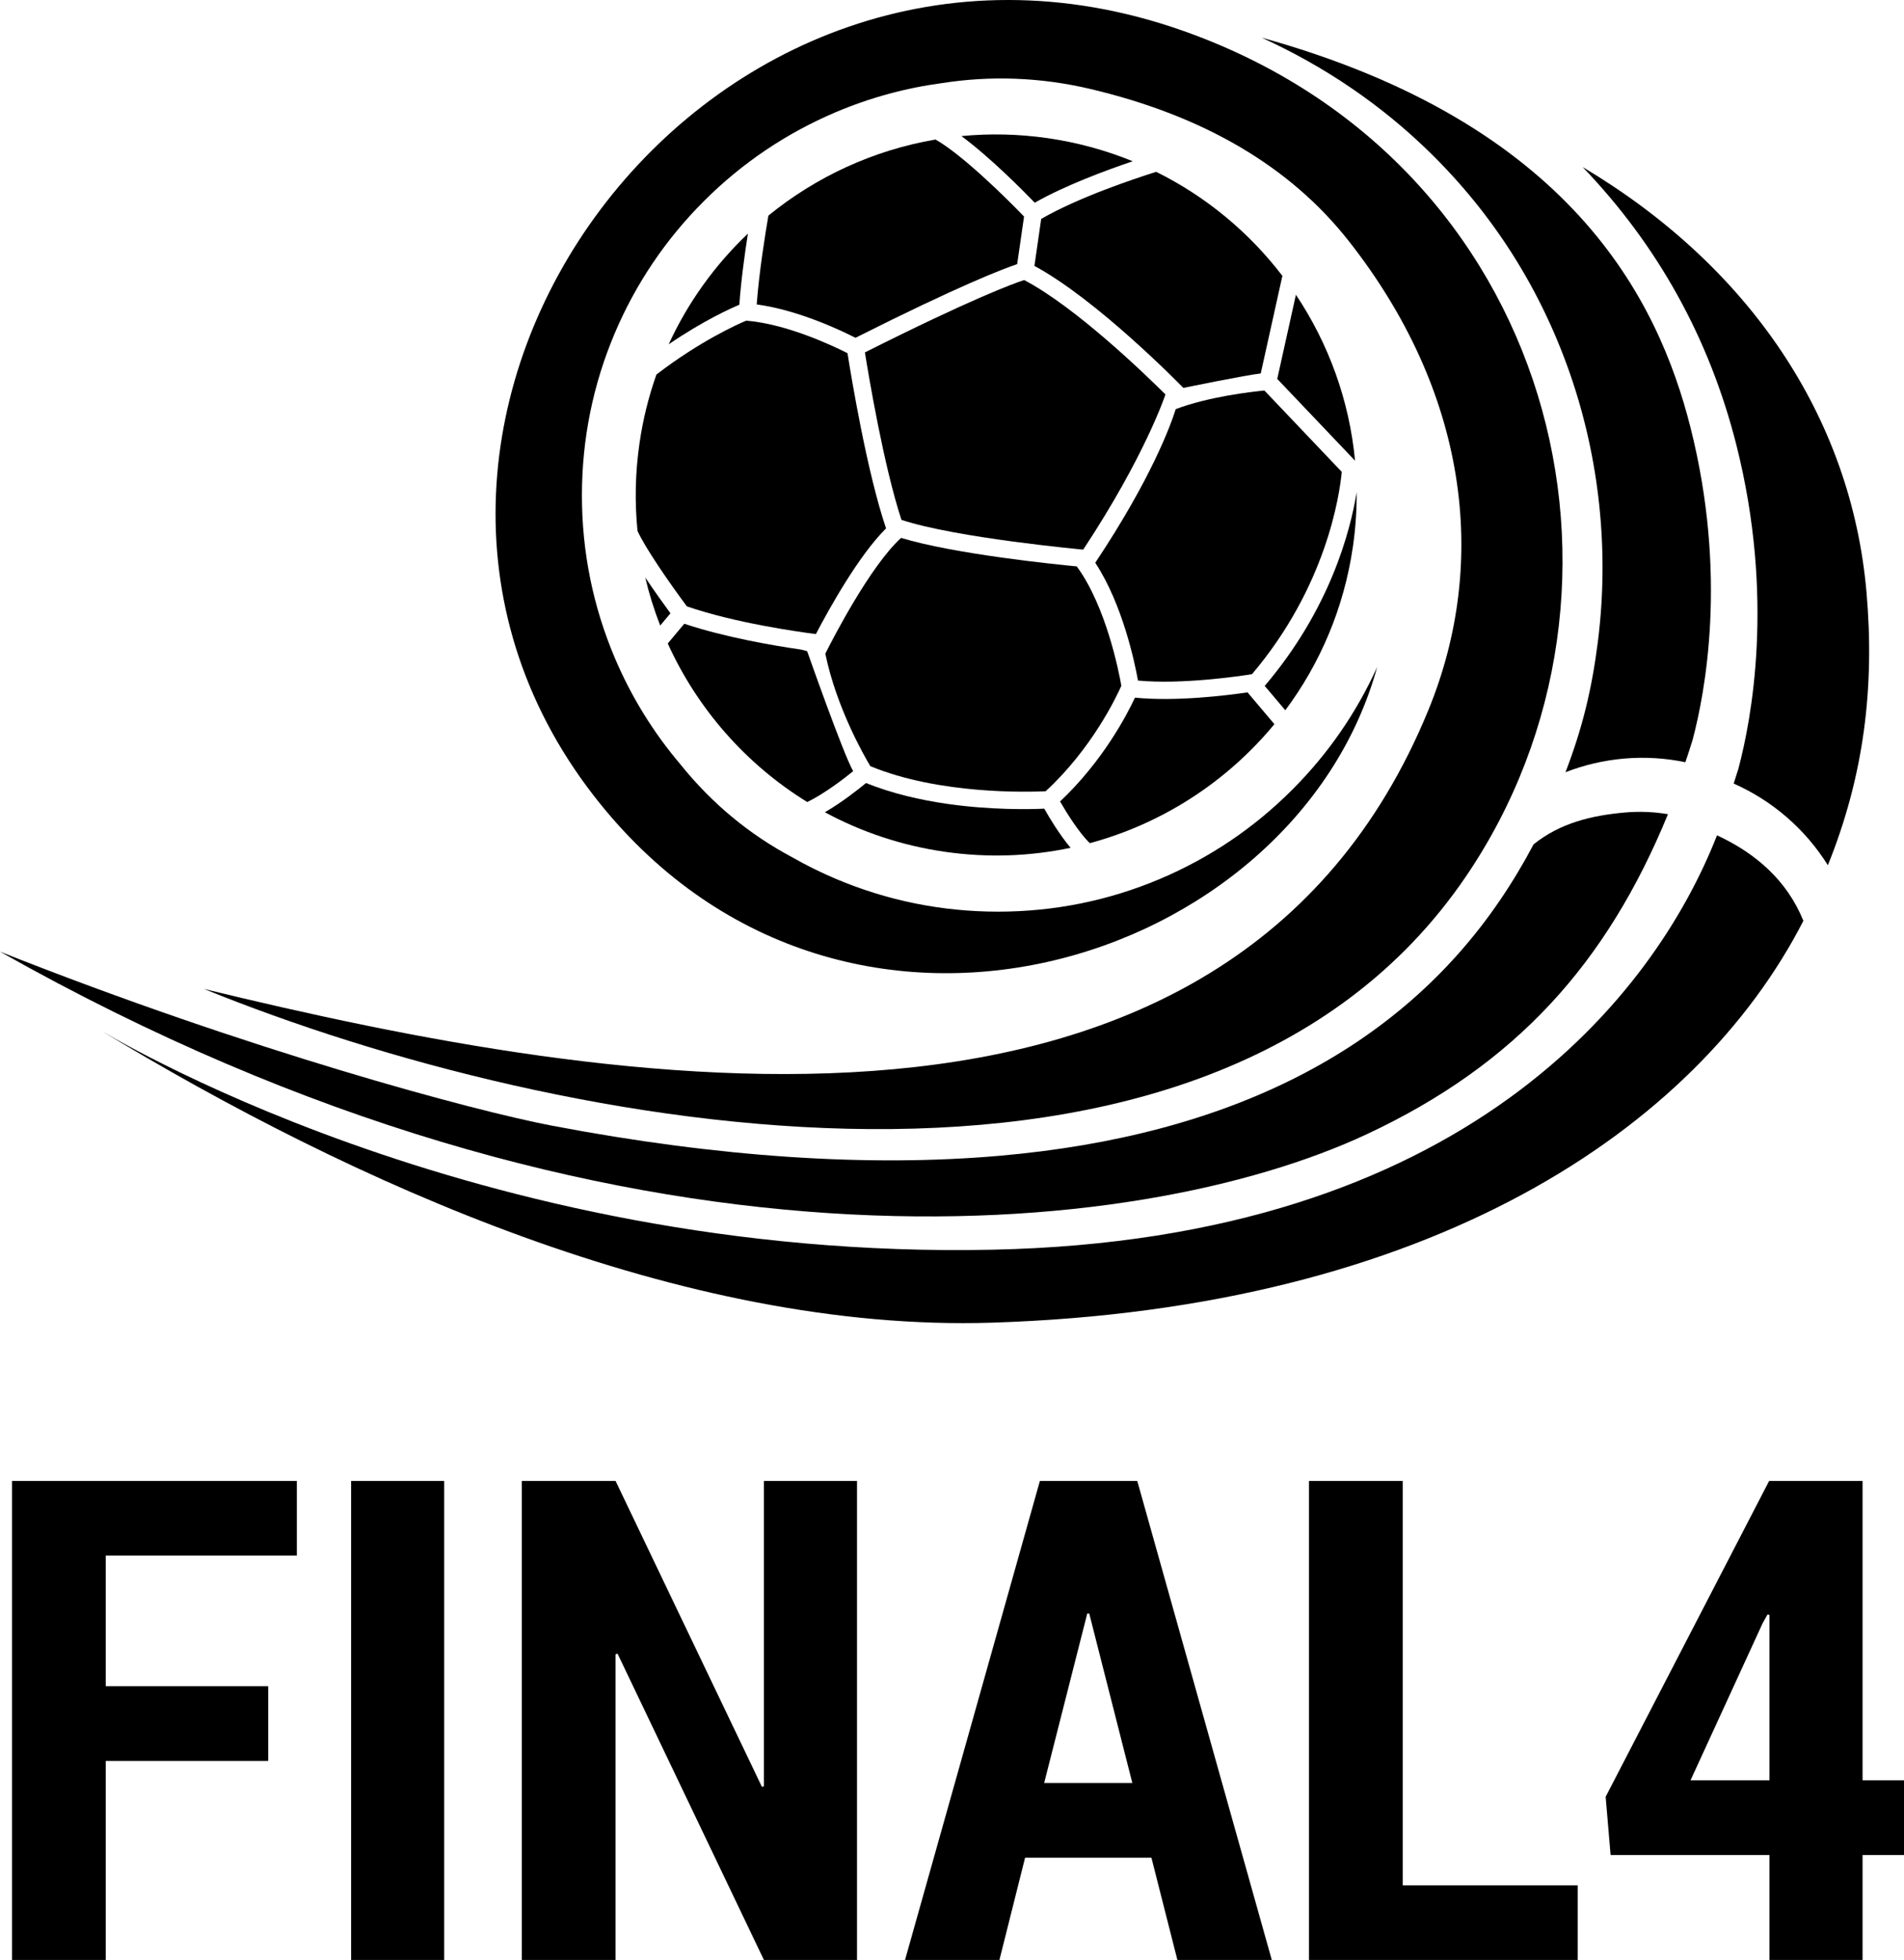
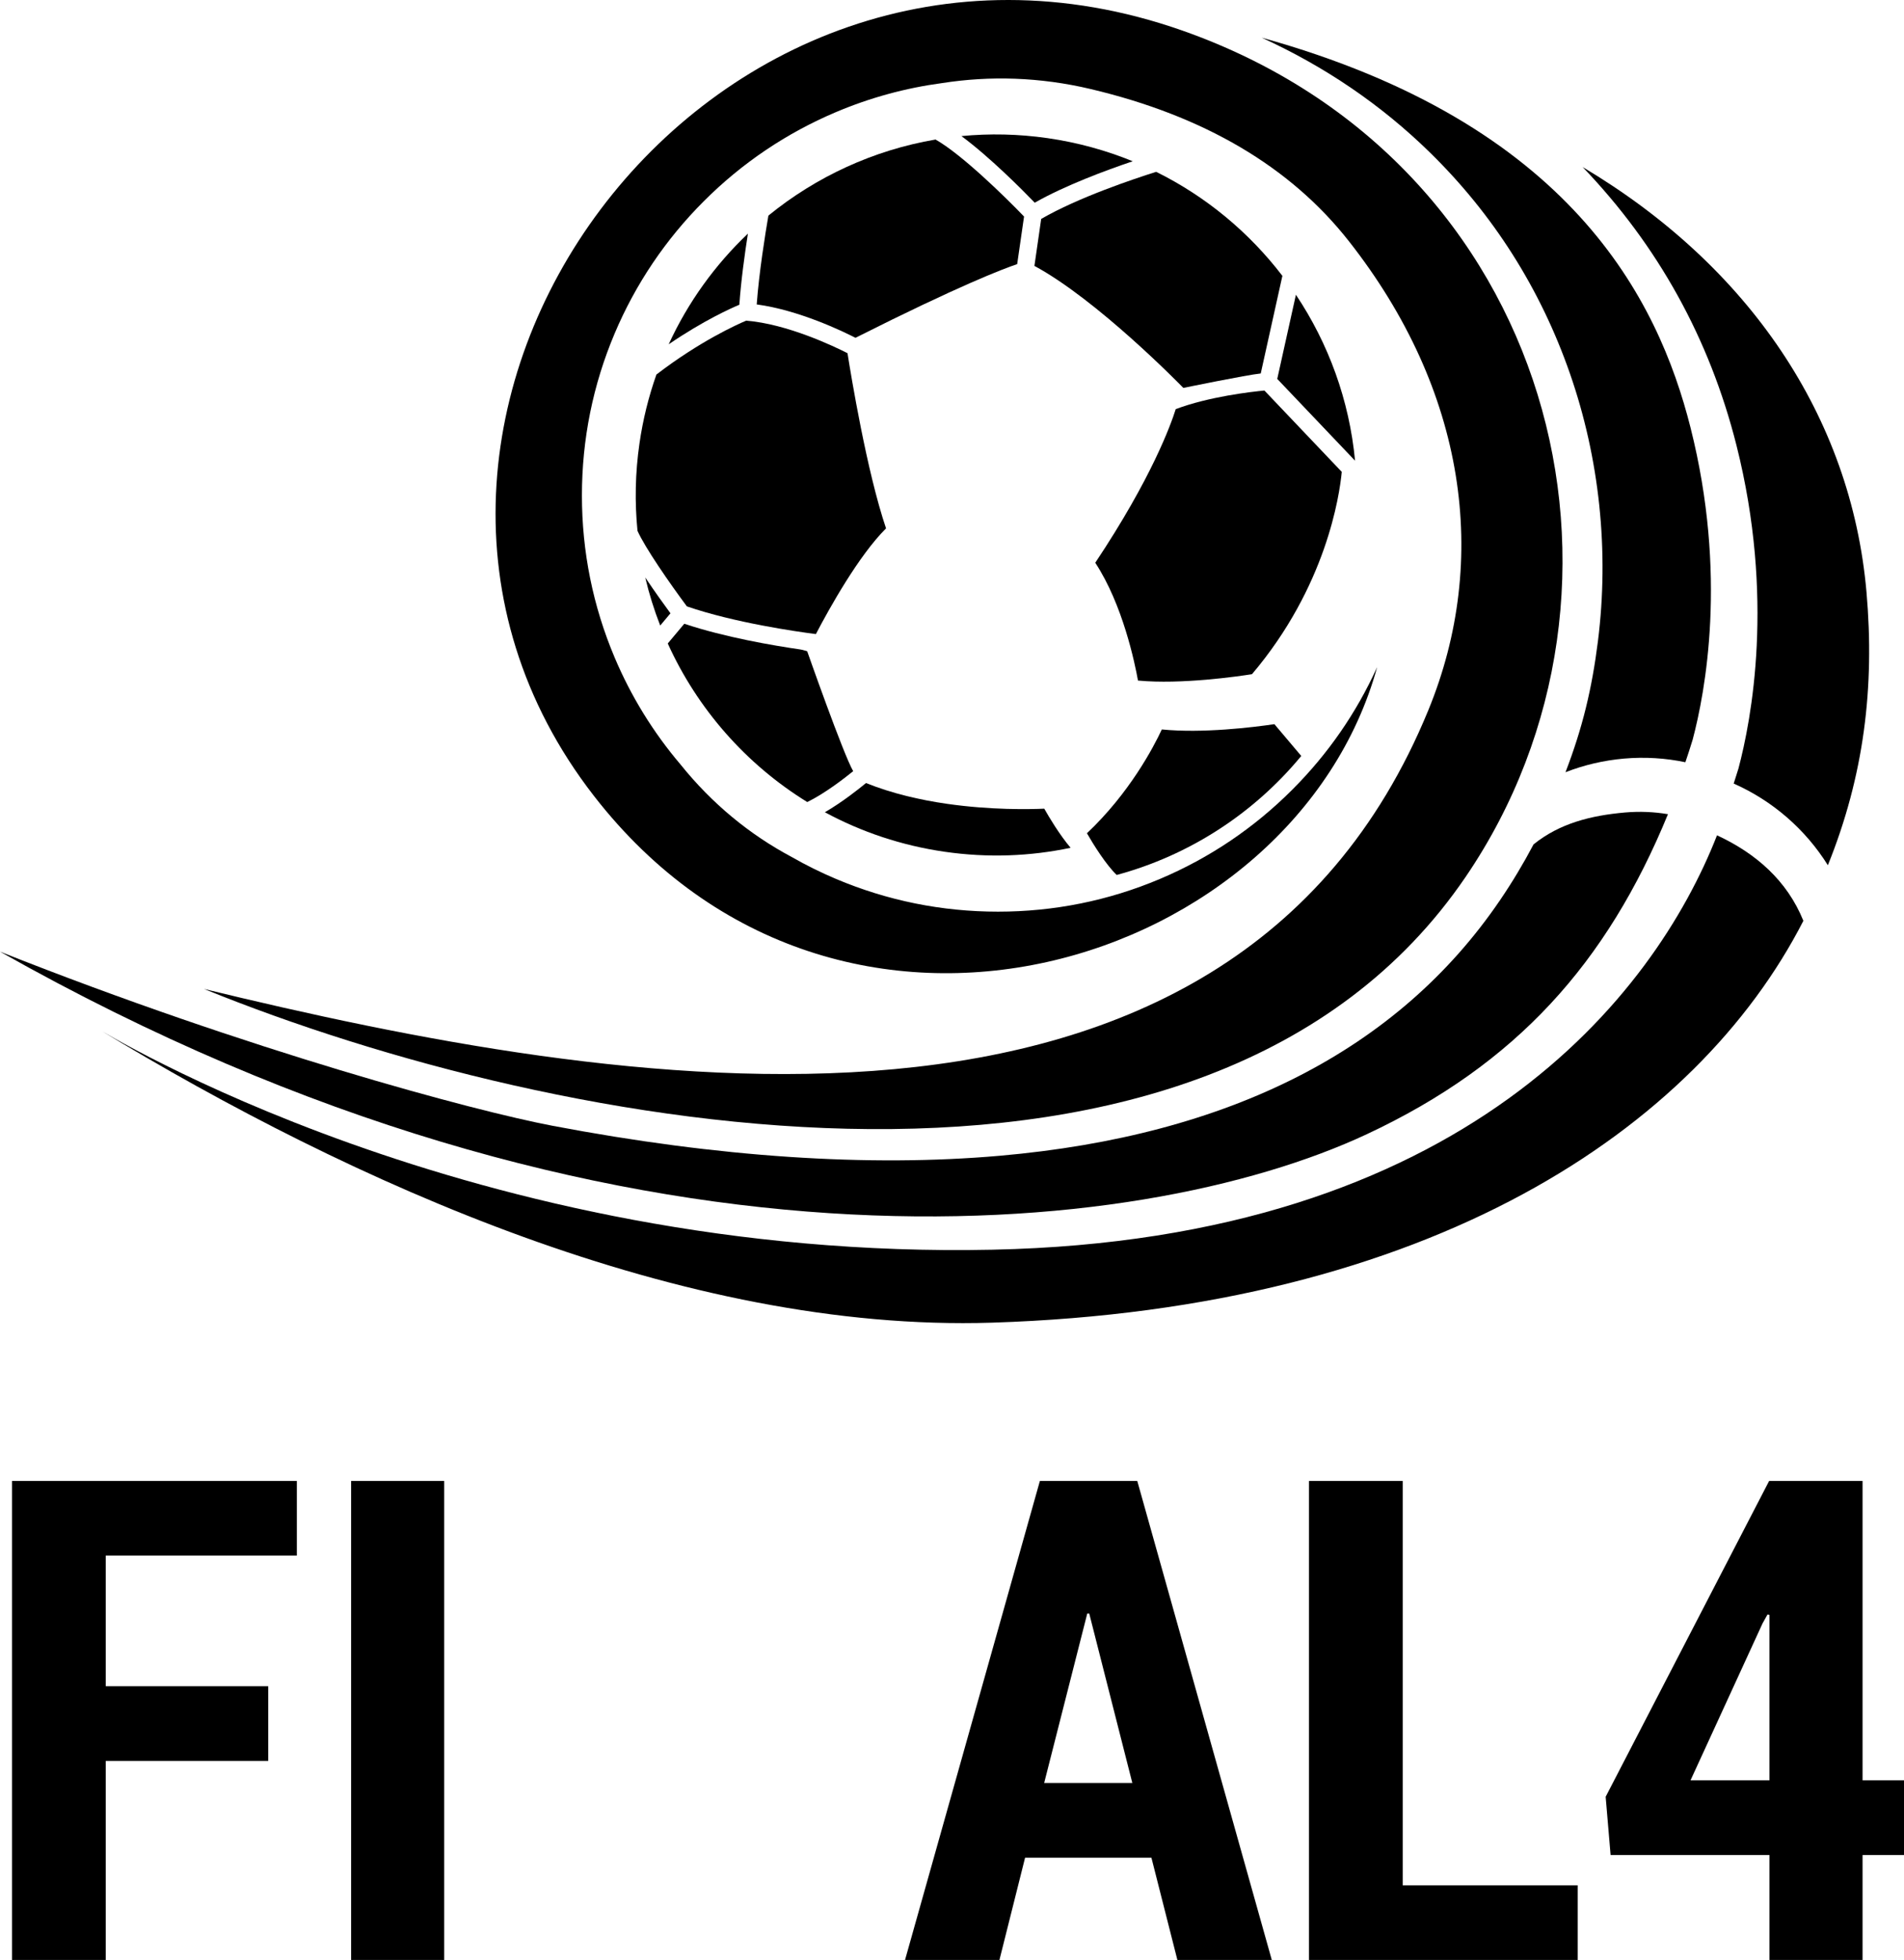
<svg xmlns="http://www.w3.org/2000/svg" id="Layer_1" width="185.105mm" height="190.507mm" viewBox="0 0 524.708 540.021">
  <path d="M431.421,212.769c4.715-12.263,7.295-23.045,8.937-36.075,3.127-24.831.451-50.365-7.735-73.845-8.111-23.276-21.098-43.751-38.591-60.863-13.379-13.084-28.908-23.656-46.331-31.606,85.131,23.619,109.228,72.005,118.181,107.457,10.23,40.522,4.034,72.96.585,85.963-.638,2.097-1.314,4.163-2.012,6.217-5.439-1.137-11.126-1.513-16.935-1.003-5.59.494-10.991,1.765-16.098,3.755" />
  <path d="M459.66,224.33c-16.828,40.999-41.825,68.92-82.98,88.167-62.585,29.273-207.099,45.511-376.68-50.296,68.786,27.277,130.551,43.858,152.313,47.989,45.575,8.653,87.035,11.426,123.228,8.25,63.427-5.563,109.791-29.235,137.798-70.358,3.385-4.967,6.475-10.122,9.28-15.433,7.22-5.831,15.873-7.966,25.196-8.787,4.045-.354,8.014-.177,11.844.467" />
  <path d="M273.583,344.324c130.084-2.757,182.375-70.176,199.594-114.173,10.675,4.946,19.311,12.451,23.801,23.555-29.353,57.264-102.646,106.878-223.594,110.719-85.335,2.704-176.705-38.634-246.323-80.936,0,0,103.139,63.878,246.521,60.836" />
  <path d="M477.775,215.893c.434-1.336.869-2.677,1.277-4.034l.032-.102c3.567-13.421,10.042-47.125-.553-89.09-7.413-29.353-21.629-55.016-42.383-76.64,45.731,27.208,73.979,68.711,78.222,117.075,2.307,26.258-.697,50.671-10.643,75.293-6.201-9.924-15.272-17.783-25.952-22.503" />
-   <path d="M298.511,151.435c17.107-25.888,22.653-42.716,22.653-42.716.011-.005.022-.011.038-.016-5.445-5.412-24.687-24.059-38.966-31.542-2.967.971-14.5,5.166-43.88,19.939,1.068,6.673,5.204,31.344,10.069,46.138,15.057,4.989,50.086,8.197,50.086,8.197Z" />
-   <path d="M239.845,211.097c19.032,7.875,43.574,7.14,48.316,6.915,12.746-11.732,19.499-25.99,20.862-29.058-.644-3.669-4.125-21.747-12.284-32.894-5.869-.563-33.704-3.385-48.418-7.853-8.54,7.789-18.85,27.851-20.878,31.896,3.057,14.816,10.621,28.023,12.402,30.995Z" />
  <path d="M345.023,185.757c20.454-24.112,24.123-49.228,24.745-55.746l-21.318-22.412c-3.599.343-15.261,1.668-24.439,5.123-1.309,4.179-6.614,18.984-22.176,42.329,7.574,11.517,10.911,27.653,11.774,32.459,12.006,1.121,27.648-1.159,31.413-1.754Z" />
  <path d="M176.225,122.192c-1.18,8.159-1.32,16.222-.542,24.069,2.065,4.624,8.851,14.425,13.609,20.813,13.164,4.517,30.217,6.947,35.549,7.633,3.701-7.07,11.79-21.629,19.338-29.123-5.311-15.664-9.672-42.249-10.622-48.273-3.685-1.872-16.64-8.079-27.937-8.958-2.306.971-12.676,5.59-24.724,14.843-2.14,6.057-3.723,12.402-4.672,18.995Z" />
  <path d="M318.62,47.344c-6.073,1.915-21.511,7.07-31.687,12.976l-1.867,12.944c17.305,9.339,40.061,32.604,41.048,33.618,0,0,17.53-3.605,21.323-3.98l5.965-26.897c-9.141-11.946-20.985-21.833-34.782-28.661Z" />
  <path d="M357.132,81.212l-5.145,23.19,21.441,22.535c-1.572-16.629-7.312-32.282-16.297-45.725Z" />
-   <path d="M372.846,150.555c.724-5.021,1.057-10.004,1.025-14.929-1.754,10.798-7.387,32.266-25.341,53.358l5.675,6.711c9.575-12.837,16.19-28.173,18.641-45.14Z" />
-   <path d="M351.201,199.527l-7.403-8.76c-5.928.869-19.81,2.57-31.021,1.454-2.296,4.903-8.916,17.547-20.642,28.602,1.889,3.288,5.306,8.717,8.202,11.49,20.009-5.391,37.791-16.946,50.864-32.787Z" />
+   <path d="M351.201,199.527c-5.928.869-19.81,2.57-31.021,1.454-2.296,4.903-8.916,17.547-20.642,28.602,1.889,3.288,5.306,8.717,8.202,11.49,20.009-5.391,37.791-16.946,50.864-32.787Z" />
  <path d="M295.037,233.589c-3.084-3.653-5.928-8.422-7.258-10.782-3.905.177-14.639.424-26.875-1.341-7.263-1.046-15.047-2.822-22.246-5.718-2.049,1.69-6.587,5.295-11.34,8.046,10.009,5.407,21.119,9.173,33.033,10.89,11.887,1.717,23.587,1.25,34.685-1.094Z" />
  <path d="M264.954,37.495c7.8,5.772,16.726,14.752,20.202,18.351,8.4-4.769,19.617-8.921,27.003-11.415-7.365-3.009-15.213-5.177-23.447-6.367-8.047-1.159-16.007-1.314-23.759-.569Z" />
  <path d="M184.276,94.863c9.661-6.593,17.305-9.994,19.478-10.9.435-6.448,1.475-13.958,2.355-19.59-9.033,8.578-16.5,18.882-21.832,30.491Z" />
  <path d="M211.756,59.403c-.842,4.903-2.591,15.755-3.218,24.472,11.56,1.561,23.544,7.322,27.213,9.2,28.533-14.366,40.645-18.979,44.566-20.304l1.894-13.11c-5.316-5.531-17.192-17.133-24.391-21.216-17.101,2.913-32.926,10.257-46.063,20.958Z" />
  <path d="M184.769,168.984c-1.545-2.103-4.275-5.879-6.952-9.87,1.068,4.527,2.451,8.948,4.125,13.239l2.827-3.369Z" />
  <path d="M222.466,220.984c4.806-2.344,10.106-6.437,12.654-8.508-2.704-4.635-12.67-33.033-12.67-33.033,0,0-1.175-.397-1.915-.504-7.328-1.057-20.701-3.326-31.96-7.075l-4.554,5.429c8.137,17.949,21.505,33.253,38.446,43.692Z" />
  <path d="M325.791,8.406C194.768-37.636,83.363,115.713,163.634,219.238c67.585,87.159,193.211,46.916,215.886-35.447-5.702,12.606-13.566,23.968-23.415,33.811-10.519,10.525-22.782,18.791-36.44,24.568-14.146,5.981-29.166,9.017-44.636,9.017s-30.491-3.036-44.636-9.017c-4.238-1.792-8.336-3.825-12.295-6.089-11.437-6.105-21.843-14.58-30.587-25.48-7.504-8.84-13.588-18.705-18.126-29.439-5.981-14.151-9.017-29.166-9.017-44.636s3.036-30.491,9.017-44.636c5.777-13.657,14.043-25.92,24.568-36.445,10.525-10.525,22.782-18.786,36.44-24.563,9.409-3.98,19.209-6.646,29.267-7.993,13.143-2.049,26.934-1.668,40.919,1.647,31.172,7.381,54.957,21.334,71.114,41.874,32.288,41.042,38.977,87.711,21.94,129.242-55,134.032-224.876,104.158-337.403,76.833,97.056,39.449,276.373,73.807,347.67-30.871,54.271-79.67,24.628-197.105-78.109-233.207Z" />
  <path d="M73.918,485.179H29.138v54.842H3.303v-131.983h78.5v20.577H29.138v35.987h44.78v20.577Z" />
  <path d="M122.414,540.021h-25.653v-131.983h25.653v131.983Z" />
-   <path d="M236.177,540.021h-25.653l-40.338-84.393-.544.181v84.212h-25.835v-131.983h25.835l40.338,84.302.544-.181v-84.121h25.653v131.983Z" />
  <path d="M317.306,511.829h-34.809l-7.071,28.191h-26.016l37.166-131.983h26.832l37.075,131.983h-26.016l-7.161-28.191ZM287.755,491.252h24.294l-11.875-46.684h-.544l-11.875,46.684Z" />
  <path d="M386.561,519.444h48.225v20.577h-74.059v-131.983h25.835v111.406Z" />
  <path d="M513.287,490.527h11.422v20.577h-11.422v28.917h-25.653v-28.917h-43.783l-1.36-16.045,45.052-87.022h25.744v82.489ZM465.878,490.527h21.755v-45.596l-.544-.091-1.36,2.447-19.852,43.239Z" />
</svg>